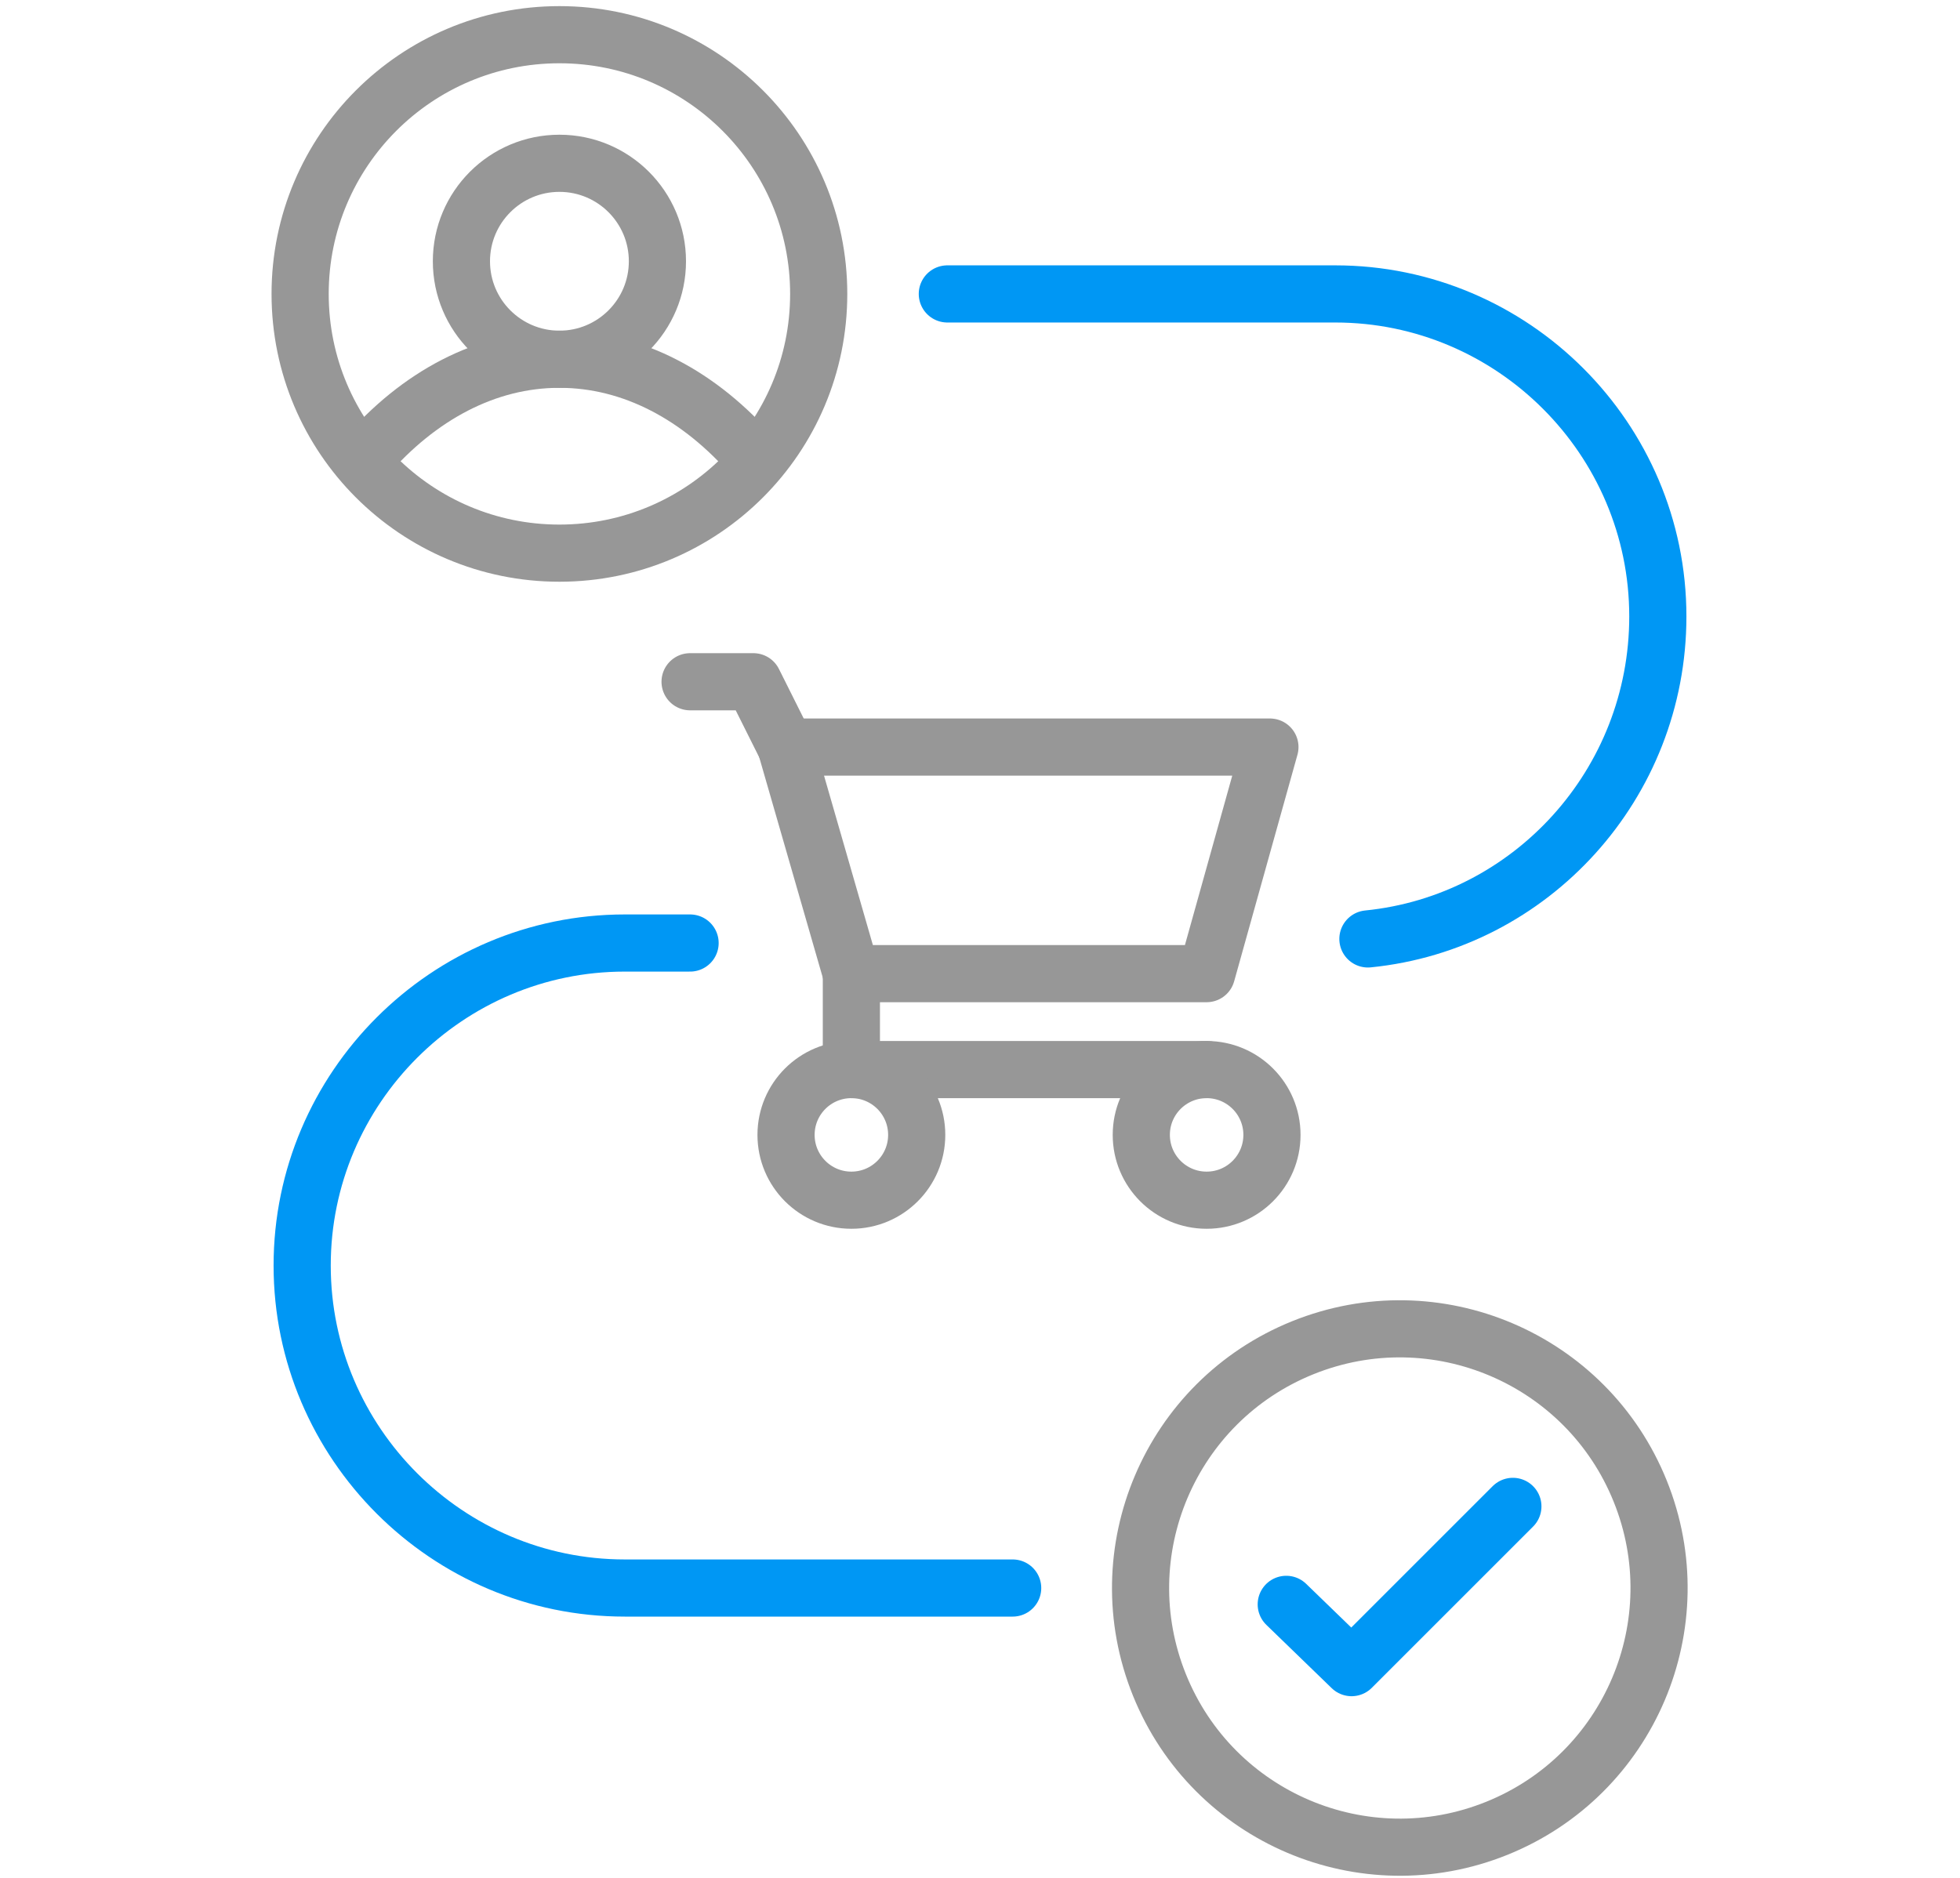
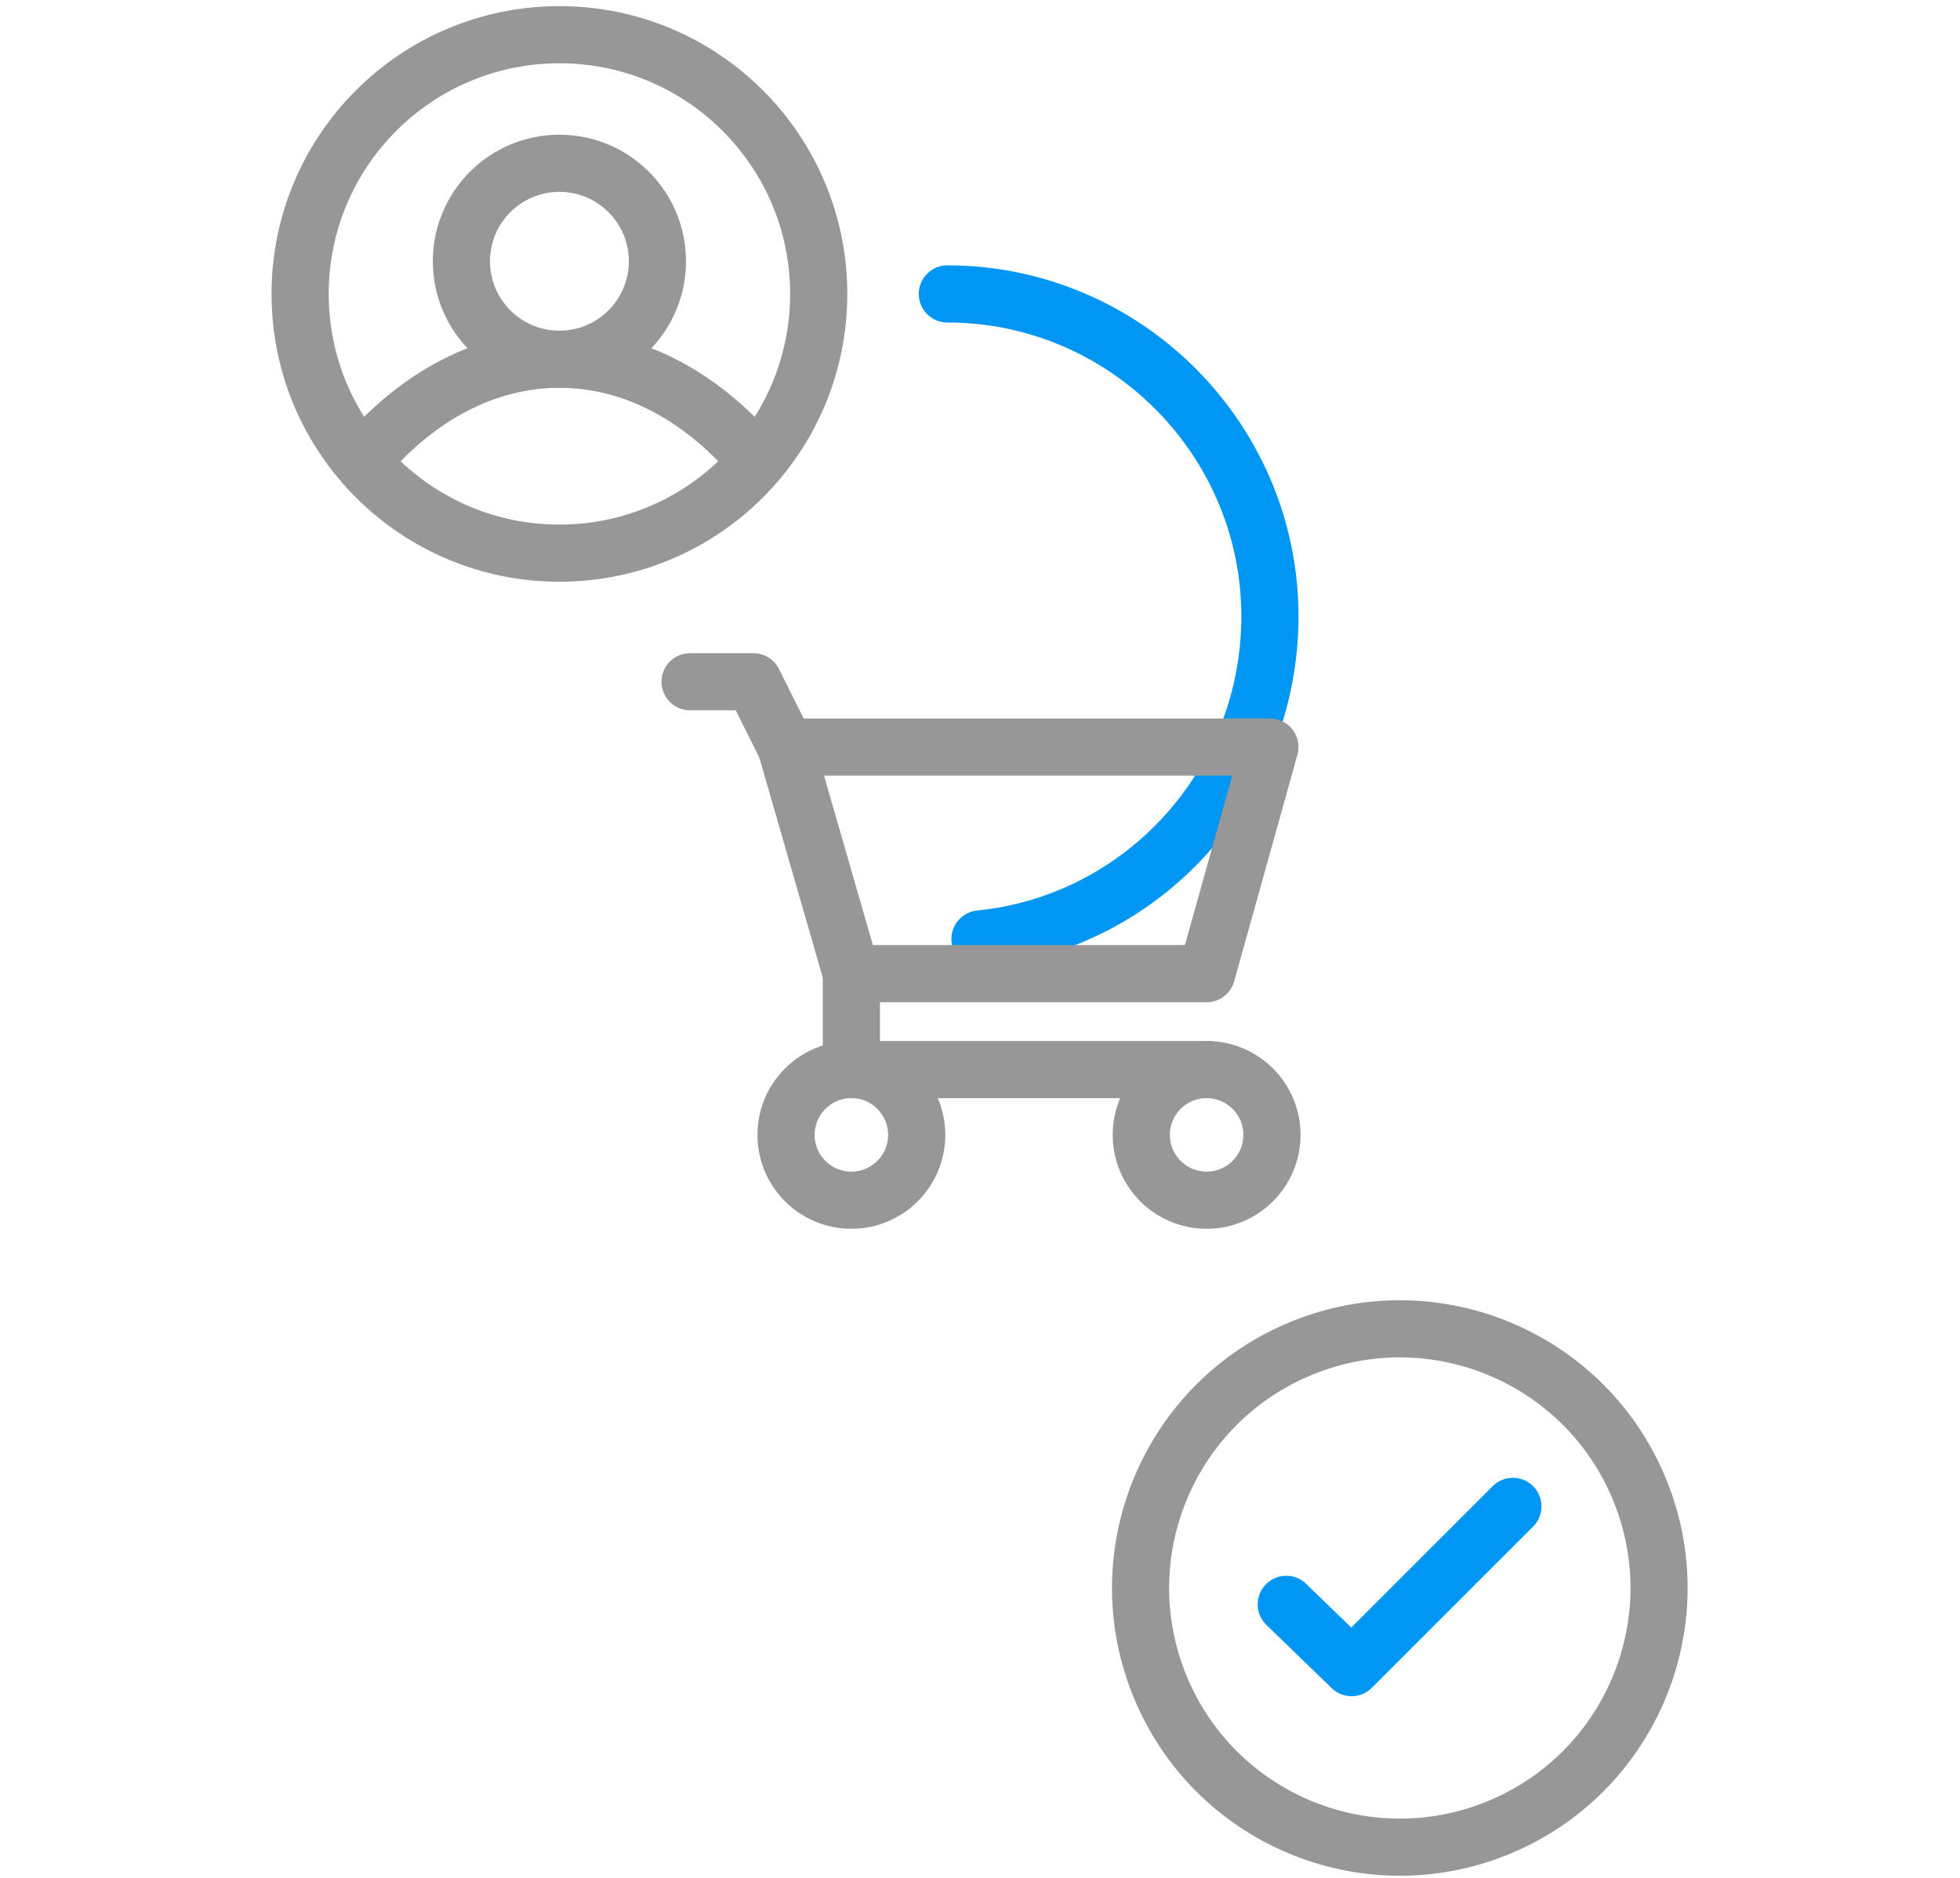
<svg xmlns="http://www.w3.org/2000/svg" version="1.1" id="svg28" x="0px" y="0px" viewBox="0 0 96 92" style="enable-background:new 0 0 96 92;" xml:space="preserve">
  <style type="text/css">
	.st0{fill:none;stroke:#0097F4;stroke-width:2.8;stroke-linecap:round;stroke-linejoin:round;stroke-miterlimit:10;}
	.st1{fill:none;stroke:#979797;stroke-width:2.8;stroke-linecap:round;stroke-linejoin:round;stroke-miterlimit:10;}
</style>
  <g>
    <g>
-       <path class="st0" d="M46.4,14.4h19c8.7,0,15.8,7.1,15.8,15.8v0c0,8.2-6.2,15-14.2,15.8" />
-       <path class="st0" d="M49.6,77.8h-19c-8.7,0-15.8-7.1-15.8-15.8v0c0-8.7,7.1-15.8,15.8-15.8h3.2" />
+       <path class="st0" d="M46.4,14.4c8.7,0,15.8,7.1,15.8,15.8v0c0,8.2-6.2,15-14.2,15.8" />
    </g>
    <g>
      <polygon class="st1" points="59.1,47.7 41.7,47.7 38.5,36.6 62.2,36.6   " />
      <polyline class="st1" points="38.5,36.6 36.9,33.4 33.8,33.4   " />
      <polyline class="st1" points="41.7,47.7 41.7,52.4 59.1,52.4   " />
      <circle class="st1" cx="41.7" cy="55.6" r="3.2" />
      <circle class="st1" cx="59.1" cy="55.6" r="3.2" />
    </g>
    <g>
      <circle class="st1" cx="27.4" cy="14.4" r="12.7" />
      <path class="st1" d="M17.9,22.4c2.6-3,5.9-4.8,9.5-4.8c3.6,0,6.9,1.8,9.5,4.8" />
      <circle class="st1" cx="27.4" cy="12.8" r="4.8" />
    </g>
    <g>
      <ellipse transform="matrix(0.927 -0.374 0.374 0.927 -24.127 31.335)" class="st1" cx="68.6" cy="77.8" rx="12.7" ry="12.7" />
      <polyline class="st0" points="74.1,73.8 66.2,81.7 63,78.6   " />
    </g>
  </g>
</svg>